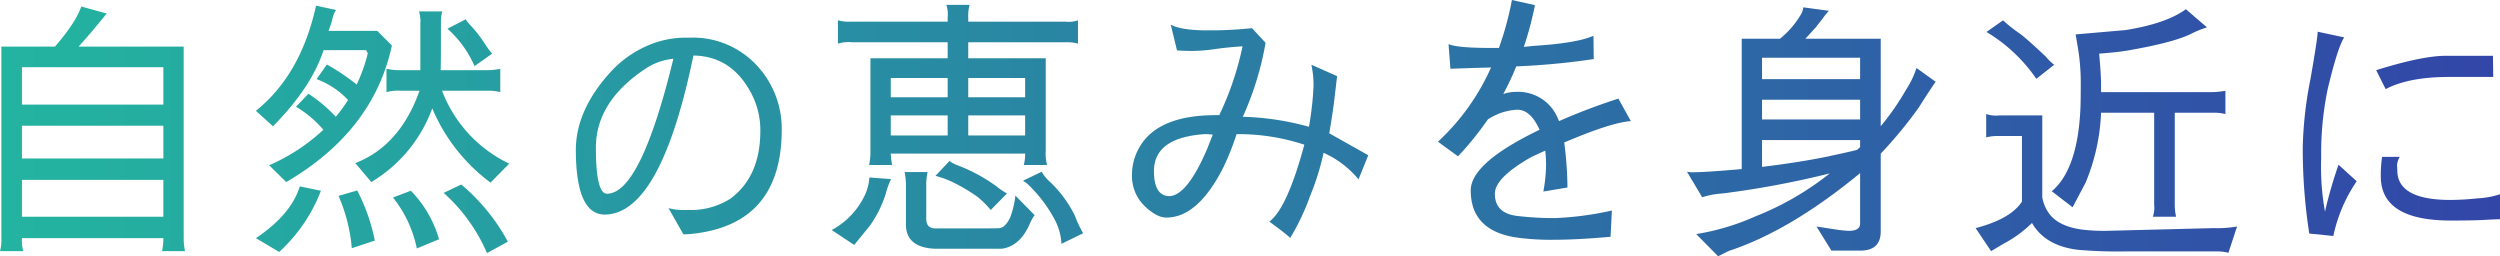
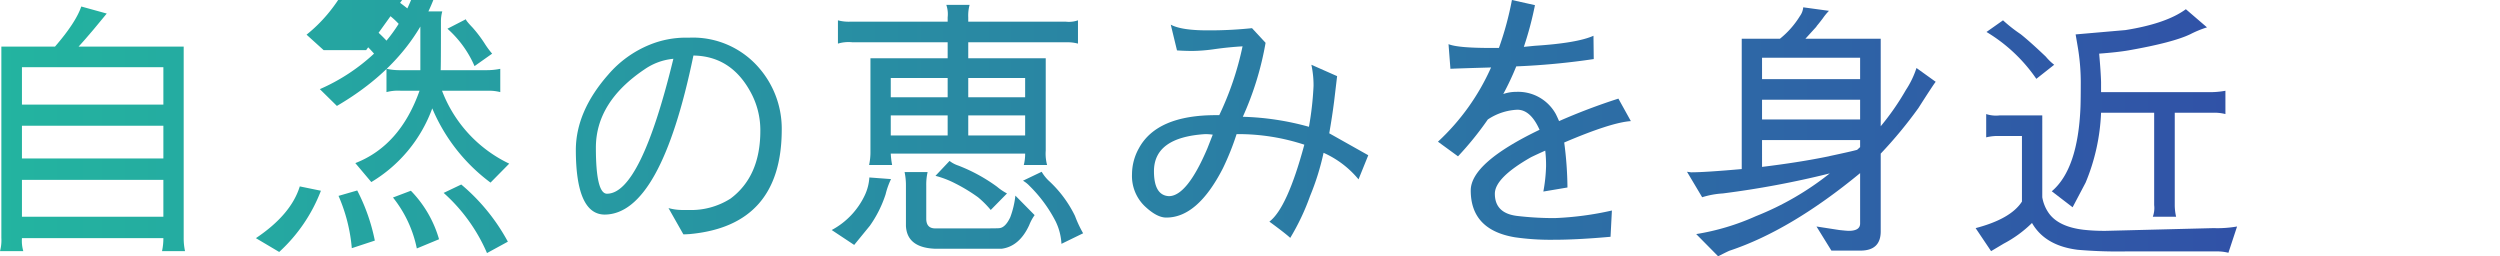
<svg xmlns="http://www.w3.org/2000/svg" width="461.374" height="47.3" viewBox="0 0 461.374 47.3">
  <defs>
    <style>.cls-1{fill:url(#新規グラデーションスウォッチ_1);}</style>
    <linearGradient id="新規グラデーションスウォッチ_1" y1="23.65" x2="461.374" y2="23.65" gradientUnits="userSpaceOnUse">
      <stop offset="0" stop-color="#23b4a0" />
      <stop offset="1" stop-color="#3246a8" />
    </linearGradient>
  </defs>
  <g id="レイヤー_2" data-name="レイヤー 2">
    <g id="contents">
      <path class="cls-1" d="M19.7,2.5,17.3,5.4q-1.95,2.3-2.8,3.2H33.9V43.9a11.069,11.069,0,0,0,.25,2.451H29.9a11.269,11.269,0,0,0,.25-2.4H4.05a6.859,6.859,0,0,0,.25,2.4H0A7.666,7.666,0,0,0,.25,43.9V8.6h9.9Q14,4.151,15,1.2ZM4.05,19.3h26.1V12.4H4.05Zm0,9.95h26.1V23.2H4.05ZM30.149,40V33.2H4.05V40Z" />
-       <path class="cls-1" d="M67.574,9.25H59.725q-2.3,6.951-9.35,14.05l-3.15-2.85q8.3-6.648,11.1-19.4l3.7.8a4.378,4.378,0,0,0-.7,1.75,18.509,18.509,0,0,1-.7,2.1h9l2.7,2.7q-3.4,15.8-19.5,25.2l-3.149-3.1a35.392,35.392,0,0,0,10-6.55,19.858,19.858,0,0,0-5.05-4.25l2.3-2.4a27.67,27.67,0,0,1,5.05,4.25,28.093,28.093,0,0,0,2.25-3.1,15.083,15.083,0,0,0-5.8-3.849l1.9-2.7a40.393,40.393,0,0,1,5.5,3.7,29.4,29.4,0,0,0,2.051-5.75ZM47.225,43.95q6.5-4.35,8.1-9.55l3.9.8a29.746,29.746,0,0,1-7.7,11.3Zm17.7,1.85a30.551,30.551,0,0,0-2.45-9.65l3.45-1a35.039,35.039,0,0,1,3.25,9.25Zm25.6-12.1A32.983,32.983,0,0,1,79.774,20a26.376,26.376,0,0,1-11.25,13.6l-2.95-3.5q8.25-3.2,11.851-13.351h-3.4a8.286,8.286,0,0,0-2.7.25V12.7h.051a10.881,10.881,0,0,0,2.5.25h3.7V4.4a6.405,6.405,0,0,0-.25-2.3h4.3a6.666,6.666,0,0,0-.25,1.9q0,8.3-.051,8.95h8.5a12.2,12.2,0,0,0,2.5-.25V17a8.065,8.065,0,0,0-2.349-.25h-8.4a24.58,24.58,0,0,0,12.4,13.45Zm-13.6,12.151a22.113,22.113,0,0,0-4.4-9.4l3.3-1.25a21.191,21.191,0,0,1,5.2,8.95Zm4.95-10.25,3.25-1.551a36.319,36.319,0,0,1,8.6,10.551l-3.85,2.1A31.6,31.6,0,0,0,81.875,35.6Zm5.7-23.4a19.676,19.676,0,0,0-5-6.9l3.4-1.75q0,.252,1.25,1.551a23.827,23.827,0,0,1,2.2,2.9,15.3,15.3,0,0,0,1.4,1.9Z" />
+       <path class="cls-1" d="M67.574,9.25H59.725l-3.15-2.85q8.3-6.648,11.1-19.4l3.7.8a4.378,4.378,0,0,0-.7,1.75,18.509,18.509,0,0,1-.7,2.1h9l2.7,2.7q-3.4,15.8-19.5,25.2l-3.149-3.1a35.392,35.392,0,0,0,10-6.55,19.858,19.858,0,0,0-5.05-4.25l2.3-2.4a27.67,27.67,0,0,1,5.05,4.25,28.093,28.093,0,0,0,2.25-3.1,15.083,15.083,0,0,0-5.8-3.849l1.9-2.7a40.393,40.393,0,0,1,5.5,3.7,29.4,29.4,0,0,0,2.051-5.75ZM47.225,43.95q6.5-4.35,8.1-9.55l3.9.8a29.746,29.746,0,0,1-7.7,11.3Zm17.7,1.85a30.551,30.551,0,0,0-2.45-9.65l3.45-1a35.039,35.039,0,0,1,3.25,9.25Zm25.6-12.1A32.983,32.983,0,0,1,79.774,20a26.376,26.376,0,0,1-11.25,13.6l-2.95-3.5q8.25-3.2,11.851-13.351h-3.4a8.286,8.286,0,0,0-2.7.25V12.7h.051a10.881,10.881,0,0,0,2.5.25h3.7V4.4a6.405,6.405,0,0,0-.25-2.3h4.3a6.666,6.666,0,0,0-.25,1.9q0,8.3-.051,8.95h8.5a12.2,12.2,0,0,0,2.5-.25V17a8.065,8.065,0,0,0-2.349-.25h-8.4a24.58,24.58,0,0,0,12.4,13.45Zm-13.6,12.151a22.113,22.113,0,0,0-4.4-9.4l3.3-1.25a21.191,21.191,0,0,1,5.2,8.95Zm4.95-10.25,3.25-1.551a36.319,36.319,0,0,1,8.6,10.551l-3.85,2.1A31.6,31.6,0,0,0,81.875,35.6Zm5.7-23.4a19.676,19.676,0,0,0-5-6.9l3.4-1.75q0,.252,1.25,1.551a23.827,23.827,0,0,1,2.2,2.9,15.3,15.3,0,0,0,1.4,1.9Z" />
      <path class="cls-1" d="M123.369,38.4a9.53,9.53,0,0,0,2.351.35h1.25a13.551,13.551,0,0,0,7.849-2.1q5.5-4.1,5.5-12.5a14.593,14.593,0,0,0-1.849-7.25q-3.6-6.549-10.5-6.65Q121.919,39.5,111.619,39.6q-5.349,0-5.349-12,.05-7.1,6-13.851a20.015,20.015,0,0,1,7.65-5.5,17.659,17.659,0,0,1,6.8-1.3h.55a16.086,16.086,0,0,1,12.95,5.75A17.1,17.1,0,0,1,144.27,24q-.051,17.652-17,19.2-.75.049-1.151.05ZM119.02,12.75q-9.051,6.051-9.05,14.5,0,8.5,2.05,8.5,6.2,0,12.25-24.9A11.114,11.114,0,0,0,119.02,12.75Z" />
      <path class="cls-1" d="M163.44,35.851a21.448,21.448,0,0,1-2.9,5.8l-2.9,3.55-4.15-2.75a14.1,14.1,0,0,0,6.1-6.4,8.966,8.966,0,0,0,.85-3.3l4,.3A14.018,14.018,0,0,0,163.44,35.851Zm-8.8-32.1a7.573,7.573,0,0,0,2.25.25h18V3.2a5.236,5.236,0,0,0-.25-2.3h4.3a7.476,7.476,0,0,0-.25,2.3V4h18a5.049,5.049,0,0,0,2.25-.25v4.3a7.283,7.283,0,0,0-1.85-.25h-18.4v2.95h14.3V27.8a8.007,8.007,0,0,0,.25,2.65h-4.3a8.27,8.27,0,0,0,.25-2.1h-24.8a15.036,15.036,0,0,0,.25,2.1h-4.25a11.156,11.156,0,0,0,.25-2.55V10.75h14.25V7.8h-17.6a6.708,6.708,0,0,0-2.65.25ZM174.89,14.4h-10.5v3.55h10.5Zm-10.5,6.9V25h10.5V21.3Zm8.05,24.6q-5.05-.251-5.25-4.2V34.25a11.827,11.827,0,0,0-.25-2.5h4.25a10.451,10.451,0,0,0-.25,2.5v6.1q0,1.8,1.65,1.8h8.6q3.2,0,3.25-.049,1.1-.1,2-2a16.266,16.266,0,0,0,.95-4l3.55,3.6a8.3,8.3,0,0,0-1,1.85q-1.8,3.9-5.05,4.35Zm2.8-16.2a5.335,5.335,0,0,0,1.6.85,31.164,31.164,0,0,1,7.15,3.9,10.411,10.411,0,0,0,1.85,1.25l-3,3.05a17.886,17.886,0,0,0-2.35-2.35,31.061,31.061,0,0,0-4.2-2.549,17.346,17.346,0,0,0-3.65-1.4Zm13.95-11.75V14.4h-10.5v3.55ZM178.69,25h10.5V21.3h-10.5Zm17.2,20a10.656,10.656,0,0,0-1.1-4.2,25.629,25.629,0,0,0-4.8-6.5,5.1,5.1,0,0,0-1.2-.949l3.45-1.651a7.481,7.481,0,0,0,1.25,1.6,21.715,21.715,0,0,1,4.9,6.551,21.605,21.605,0,0,0,1.5,3.2Z" />
      <path class="cls-1" d="M241.564,23.4a57.128,57.128,0,0,0,.85-7.549,18.077,18.077,0,0,0-.4-3.9l4.75,2.1-.551,4.65q-.351,2.751-.9,5.9l7.2,4.049-1.8,4.451a17.617,17.617,0,0,0-6.449-4.9,46.6,46.6,0,0,1-2.5,8,42.447,42.447,0,0,1-3.651,7.7q-.851-.8-3.849-3,3.3-2.5,6.449-14.2a39.042,39.042,0,0,0-12.5-1.95,48.158,48.158,0,0,1-2.55,6.351q-4.65,9.05-10.4,9.049h-.051q-1.75,0-4-2.15a7.718,7.718,0,0,1-2.3-5.85,9.835,9.835,0,0,1,1.25-4.75q3.3-6.15,14.25-6.15h.6a55.928,55.928,0,0,0,4.3-12.7q-2.55.15-5.049.5a31.556,31.556,0,0,1-4.1.35q-1.6,0-2.95-.1l-1.15-4.75q1.95,1.05,6.7,1.051a74.328,74.328,0,0,0,8.25-.4h.049l2.5,2.7a56.534,56.534,0,0,1-4.2,13.65A50.18,50.18,0,0,1,241.564,23.4Zm-28.6,8.2q0,4.449,2.75,4.6,3.35,0,7.1-8.8l1-2.549a9.84,9.84,0,0,0-1.4-.1Q212.964,25.35,212.964,31.6Z" />
      <path class="cls-1" d="M284.125,23.95q-1.65-3.7-4.1-3.7a10.628,10.628,0,0,0-5.45,1.8,58.67,58.67,0,0,1-5.5,6.8l-3.7-2.7a41.783,41.783,0,0,0,9.8-13.7q-6.9.2-7.5.25l-.35-4.55q1.7.7,7.8.7h1.5A58.214,58.214,0,0,0,279.025,0l4.25.95a62.186,62.186,0,0,1-2.05,7.7q1-.1,2-.2,7.85-.5,10.85-1.849l.05,4.3a133.254,133.254,0,0,1-14.3,1.35,50.605,50.605,0,0,1-2.4,5.1,7.393,7.393,0,0,1,2.45-.4,7.932,7.932,0,0,1,7.25,4.1q.3.6.6,1.3a112.34,112.34,0,0,1,10.95-4.151l2.3,4.151q-3.651.251-12.3,3.949a66.183,66.183,0,0,1,.6,8.3l-4.45.75a29.6,29.6,0,0,0,.5-4.651,23.113,23.113,0,0,0-.15-2.9q-1.25.551-2.6,1.2-6.7,3.8-6.7,6.75,0,3.6,4.1,4.1a57.925,57.925,0,0,0,6.95.4,57.612,57.612,0,0,0,10.55-1.4l-.25,4.849q-6.15.549-10.45.55a46.37,46.37,0,0,1-7.15-.45q-8.2-1.35-8.2-8.65Q271.425,30.05,284.125,23.95Z" />
      <path class="cls-1" d="M337.984,46.25l-2.75-4.45,4.2.65q1.4.15,1.75.151,2.1,0,2.1-1.351v-9.3q-12.8,10.551-24.05,14.3-.3.1-2.15,1.05l-4.05-4.1a43.859,43.859,0,0,0,11-3.3A53.493,53.493,0,0,0,337.685,32a169.786,169.786,0,0,1-19.75,3.7,15.662,15.662,0,0,0-3.8.7l-2.8-4.7.75.1q2.6,0,9.351-.6V7.15h7.049a16.263,16.263,0,0,0,3.7-4.2,3.2,3.2,0,0,0,.6-1.6l4.75.649a10.734,10.734,0,0,0-1.149,1.4q-.6.8-1.151,1.451V4.9l-2.049,2.25h13.9V23.3a47.273,47.273,0,0,0,4.65-6.7,16.736,16.736,0,0,0,1.951-4.051l3.549,2.551q-.3.3-3.2,4.849a80.161,80.161,0,0,1-6.95,8.4V42.7q0,3.549-3.75,3.55Zm5.3-31.649V10.65h-18.1V14.6Zm0,7.449V18.4h-18.1v3.65Zm0,5.1v-1.3h-18.1V30.8q6.549-.8,11.549-1.8,4.95-1.05,6-1.35Z" />
      <path class="cls-1" d="M392.305,46.4a86.387,86.387,0,0,1-8.851-.3q-6.05-.75-8.449-4.951a21.883,21.883,0,0,1-5.2,3.8l-2.351,1.4L364.6,42.1q6.5-1.7,8.55-4.9V25.1h-4.149a8.821,8.821,0,0,0-2.45.25v-4.3a5.807,5.807,0,0,0,2.45.25h7.9V36.4a7.135,7.135,0,0,0,1.25,3q1.8,2.451,6.351,3a34.315,34.315,0,0,0,4.2.2l19.8-.5a21.338,21.338,0,0,0,4.349-.3l-1.6,4.85a8.224,8.224,0,0,0-1.851-.25Zm-16.5-31.85a29.546,29.546,0,0,0-9.2-8.65l3.05-2.15A27.78,27.78,0,0,0,372.9,6.3q1.651,1.3,4.651,4.15a9.56,9.56,0,0,0,1.549,1.5Zm2.849,20.75q4.851-4.1,5.3-15.6.05-1.4.051-4.6a39.6,39.6,0,0,0-.6-6.7l-.349-2.049,9.2-.8Q399.8,4.35,403.4,1.7l3.9,3.35a19.029,19.029,0,0,0-3.05,1.25q-3.2,1.551-11.45,3-2.05.351-5.4.6.3,3.351.351,5.25V17H407.4a15.616,15.616,0,0,0,3.3-.25v4.3a8.272,8.272,0,0,0-2.1-.25h-7.25V37.75A9.731,9.731,0,0,0,401.6,40h-4.3a4.676,4.676,0,0,0,.25-2.149V20.8h-9.8A37.173,37.173,0,0,1,384.9,33.7l-2.4,4.55Z" />
-       <path class="cls-1" d="M432.624,6.9q-1.2,1.8-3.05,9.55a58.163,58.163,0,0,0-1.2,12.4V29.3a46,46,0,0,0,.7,9.75,82.014,82.014,0,0,1,2.5-8.65l3.35,3.05a28.272,28.272,0,0,0-4.3,10.05v.05l-4.45-.449a102.012,102.012,0,0,1-1.2-16.1,71.734,71.734,0,0,1,1.4-12.3q1.35-7.7,1.351-8.849Zm5.9,6.05q8.5-2.649,12.8-2.65h8.75l.05,3.9h-8.149q-7.452,0-11.7,2.25Zm13.75,27.75q-12.9,0-12.9-8.15a21.67,21.67,0,0,1,.25-3.6h3.25a3.331,3.331,0,0,0-.5,1.55l.05.95q0,5.451,9.85,5.45a48.755,48.755,0,0,0,5-.3,15.821,15.821,0,0,0,4.1-.75v4.6q-.1,0-2.3.1Q456.925,40.7,452.274,40.7Z" />
    </g>
  </g>
</svg>